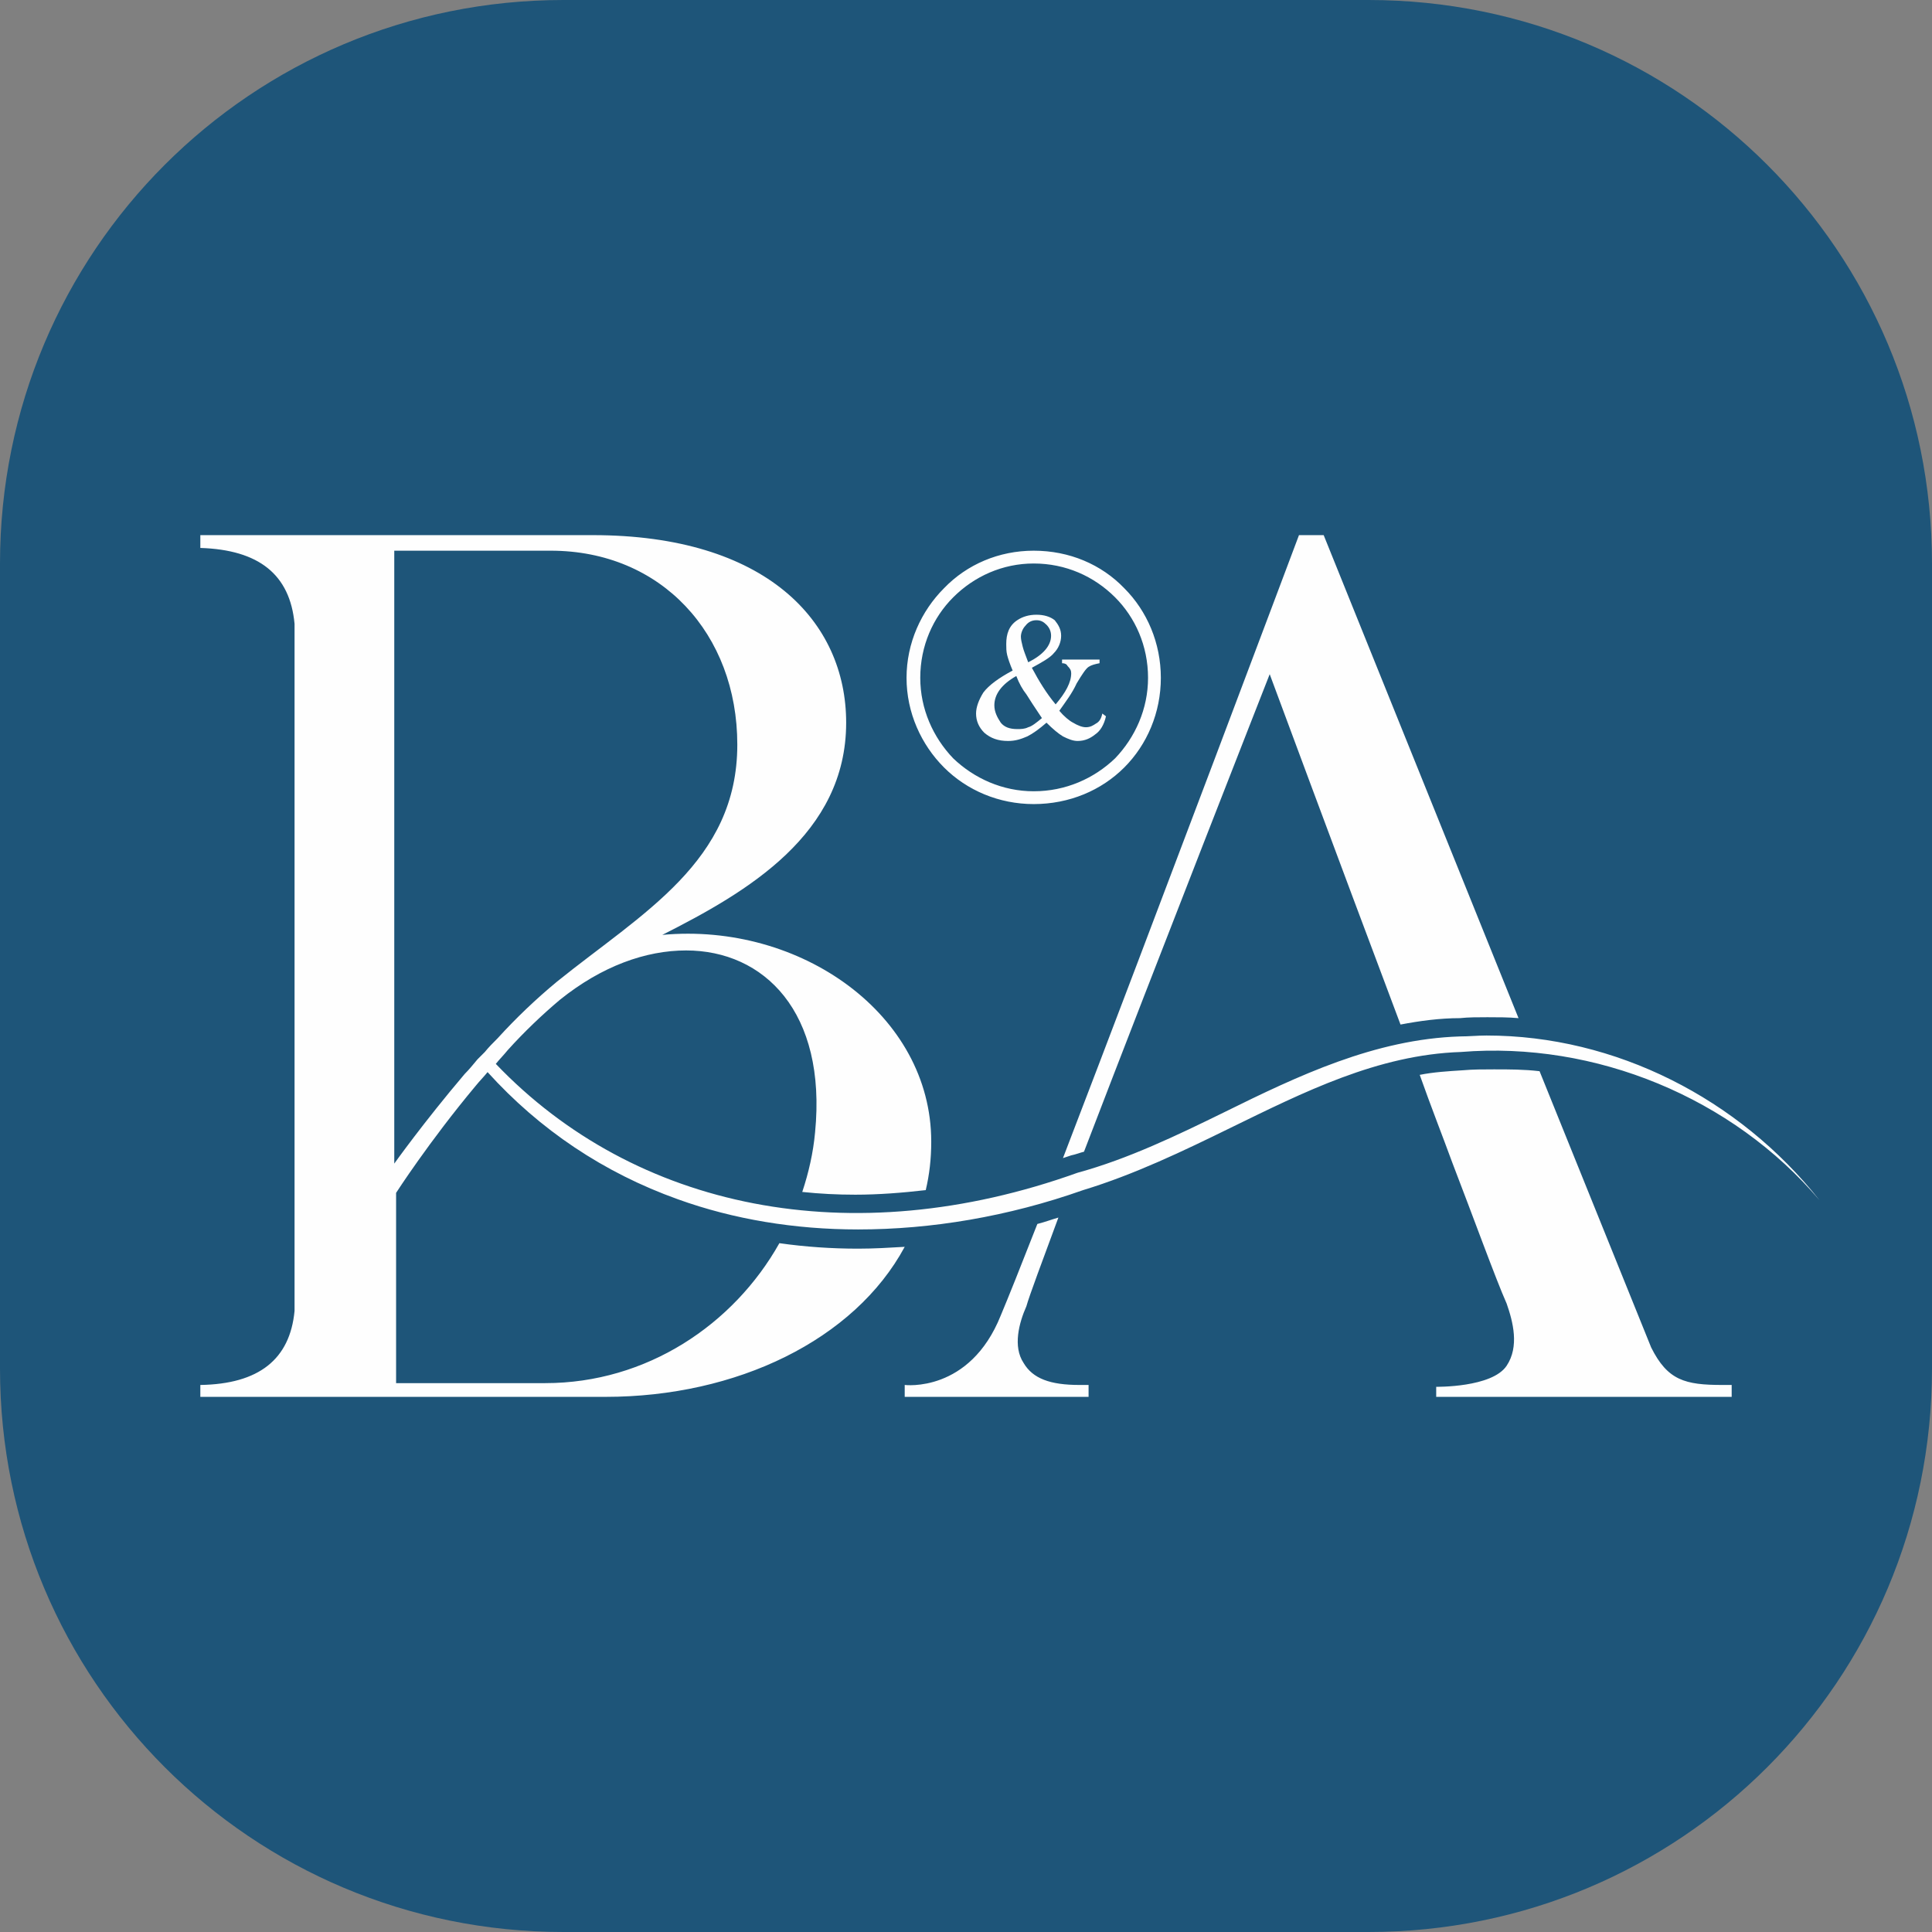
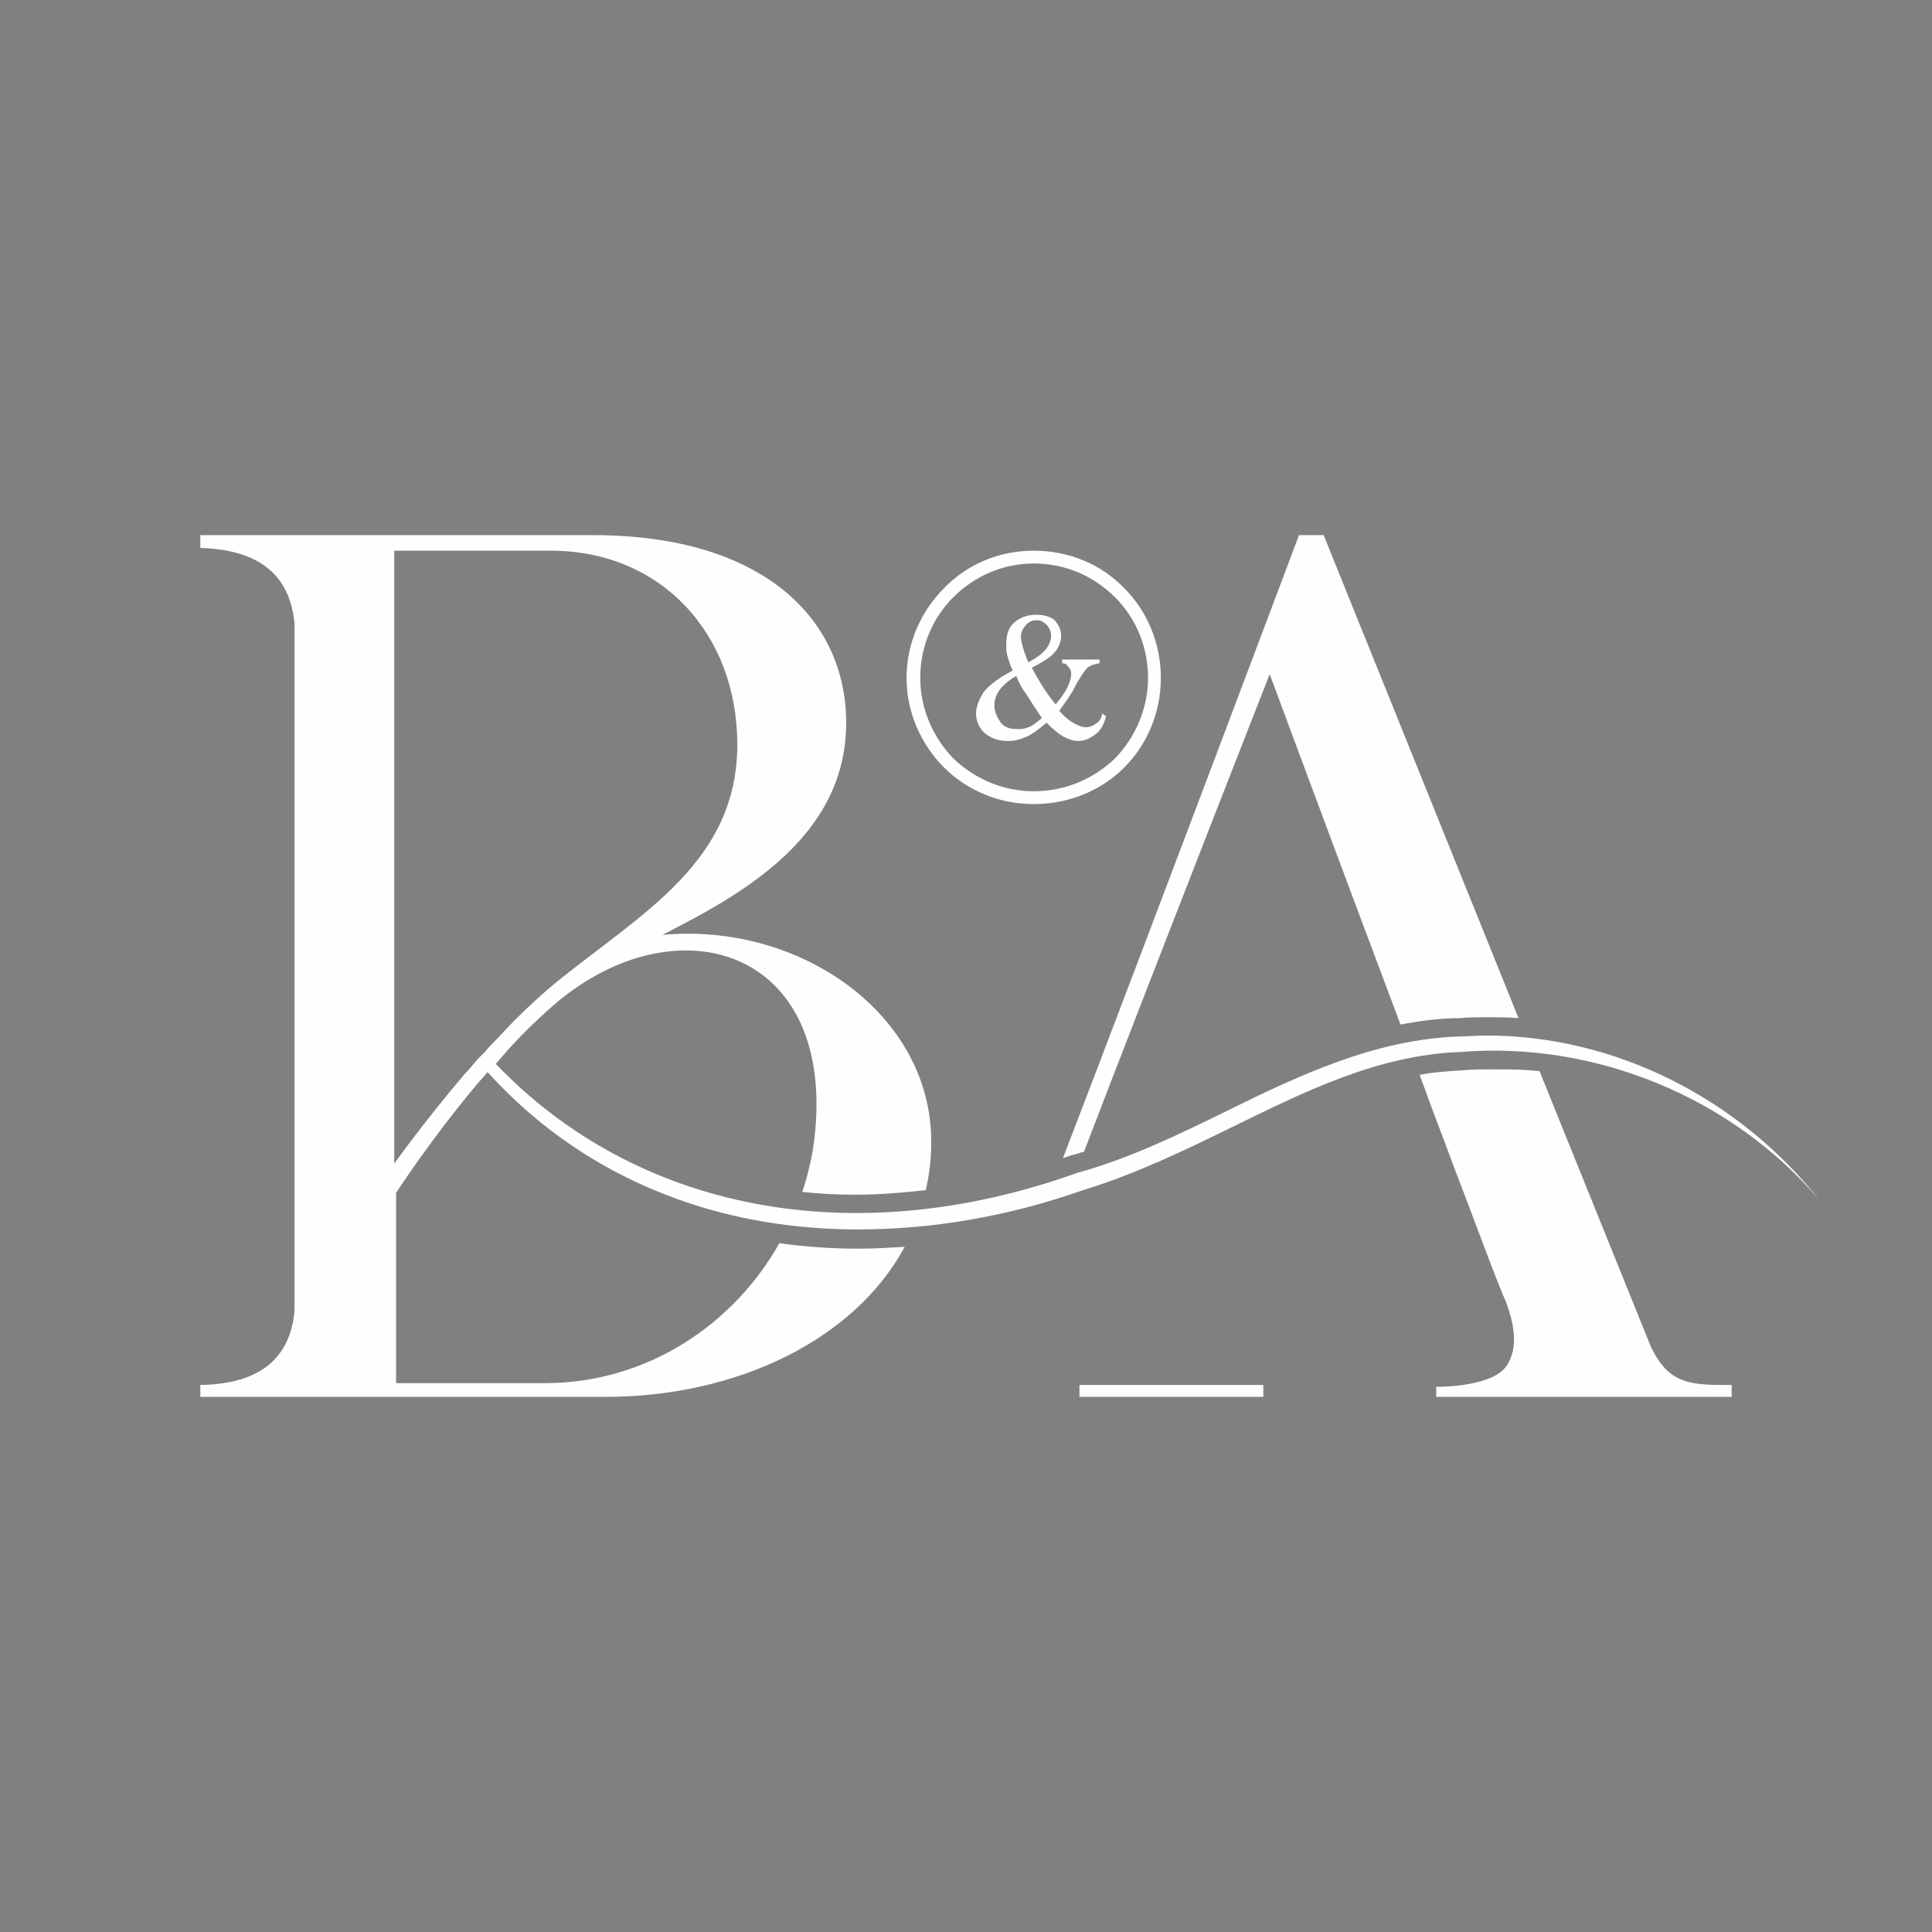
<svg xmlns="http://www.w3.org/2000/svg" xmlns:ns1="http://sodipodi.sourceforge.net/DTD/sodipodi-0.dtd" xmlns:ns2="http://www.inkscape.org/namespaces/inkscape" xml:space="preserve" width="13.229mm" height="13.229mm" version="1.1" style="clip-rule:evenodd;fill-rule:evenodd;image-rendering:optimizeQuality;shape-rendering:geometricPrecision;text-rendering:geometricPrecision" viewBox="0 0 1322.917 1322.917" id="svg25" ns1:docname="loader.svg" ns2:version="0.92.5 (2060ec1f9f, 2020-04-08)">
  <rect x="0" y="0" width="1322.917" height="1322.917" fill="#808080" stroke="none" />
  <ns1:namedview pagecolor="#ffffff" bordercolor="#cccccc" borderopacity="1" objecttolerance="10" gridtolerance="10" guidetolerance="10" ns2:pageopacity="0" ns2:pageshadow="2" ns2:window-width="1920" ns2:window-height="1009" id="namedview27" showgrid="false" ns2:zoom="1.6820163" ns2:cx="193.63597" ns2:cy="133.39477" ns2:window-x="-8" ns2:window-y="-8" ns2:window-maximized="1" ns2:current-layer="svg25" />
  <defs id="defs4">
    <style type="text/css" id="style2">
   
    .fil0 {fill:teal;fill-rule:nonzero}
    .fil1 {fill:#BF6C35;fill-rule:nonzero}
   
  </style>
    <style type="text/css" id="style881">
    .fil0 {fill:#1CA4B2}
    .fil3 {fill:#222222}
    .fil4 {fill:#2CCCDE}
    .fil5 {fill:#222222;fill-rule:nonzero}
    .fil1 {fill:gray;fill-rule:nonzero}
    .fil2 {fill:white;fill-rule:nonzero}
   </style>
  </defs>
-   <path id="path821" d="M 385.851,0 H 937.066 c 213.596,0 385.851,172.255 385.851,385.851 V 937.066 c 0,213.596 -172.255,385.851 -385.851,385.851 H 385.851 C 172.255,1322.917 0,1150.662 0,937.066 V 385.851 C 0,172.255 172.255,0 385.851,0 Z" style="fill:#1e5579;fill-opacity:1;fill-rule:evenodd;stroke:none;stroke-width:7.83" ns2:connector-curvature="0" />
-   <path id="path823" d="m 137.177,366.433 v 8.769 c 40.088,1.253 61.385,18.165 64.517,51.99 V 897.604 c -3.132,33.198 -24.429,50.11 -64.517,50.737 v 8.143 h 277.487 c 89.573,0 170.376,-38.836 204.827,-102.727 -10.648,0.626 -21.297,1.253 -31.945,1.253 -18.165,0 -36.33,-1.253 -53.869,-3.758 -31.319,55.748 -90.825,95.836 -160.353,95.836 H 271.223 V 816.801 c 0,0 22.55,-35.077 54.495,-73.287 2.506,-3.132 5.638,-6.264 8.143,-9.396 35.704,39.462 79.55,68.902 130.287,87.067 38.209,13.78 80.177,20.671 123.397,20.671 50.111,0 102.727,-8.769 154.09,-26.934 35.077,-10.649 68.902,-26.934 100.847,-42.594 50.111,-24.429 100.847,-50.111 157.848,-51.99 92.078,-7.516 186.035,31.319 245.541,101.474 -55.121,-69.528 -139.683,-112.749 -228.003,-112.749 -6.264,0 -11.901,0.626 -18.165,0.626 -58.253,1.879 -110.869,26.934 -161.606,51.99 -31.945,15.659 -65.77,31.945 -100.221,41.341 -155.343,55.748 -303.168,25.055 -398.378,-74.539 2.506,-3.132 5.637,-6.264 8.143,-9.396 11.275,-12.528 23.802,-24.429 35.704,-34.451 28.814,-23.176 58.88,-33.825 86.441,-33.825 53.242,0 96.463,41.968 88.32,124.65 -1.253,13.78 -4.385,27.561 -8.769,40.715 11.901,1.253 23.802,1.879 36.33,1.879 15.659,0 31.945,-1.253 48.231,-3.132 2.506,-10.649 3.758,-21.297 3.758,-33.198 0,-87.067 -89.573,-150.332 -184.156,-141.562 58.253,-29.44 125.903,-68.902 125.903,-145.32 0,-69.528 -55.122,-128.408 -173.508,-128.408 z m 132.793,10.648 h 107.111 c 75.792,0 127.782,57.001 127.782,132.793 0,80.177 -65.144,115.254 -123.397,162.233 -14.407,11.901 -28.187,25.055 -40.715,38.836 -3.132,3.132 -6.264,6.264 -8.769,9.396 -1.879,1.879 -3.758,3.758 -5.011,5.011 -3.132,3.758 -5.637,6.89 -8.769,10.022 -28.187,33.198 -48.231,61.385 -48.231,61.385 z m 437.84,8.769 c -21.297,0 -40.715,8.769 -55.121,23.176 -13.78,13.78 -22.55,33.198 -22.55,55.121 0,21.297 8.769,40.715 22.55,55.121 14.407,13.78 33.825,22.55 55.121,22.55 21.923,0 41.341,-8.769 55.748,-22.55 13.78,-14.407 22.55,-33.825 22.55,-55.121 0,-21.923 -8.769,-41.341 -22.55,-55.121 -14.407,-14.407 -33.825,-23.176 -55.748,-23.176 z m -61.385,16.912 c 15.659,-16.286 37.583,-25.682 61.385,-25.682 24.429,0 46.352,9.396 62.012,25.682 15.659,15.659 25.055,37.583 25.055,61.385 0,23.802 -9.396,45.726 -25.055,61.385 -15.66,15.66 -37.583,25.055 -62.012,25.055 -23.802,0 -45.726,-9.396 -61.385,-25.055 -15.659,-15.659 -25.682,-37.583 -25.682,-61.385 0,-23.802 10.022,-45.726 25.682,-61.385 z m 57.627,95.21 c -2.506,1.253 -5.011,1.253 -7.517,1.253 -5.011,0 -8.769,-1.253 -11.275,-4.385 -2.506,-3.758 -4.385,-7.517 -4.385,-11.901 0,-7.516 5.011,-14.407 15.033,-20.044 1.879,5.011 4.385,9.396 6.89,12.528 1.879,3.132 5.637,8.769 10.649,16.286 -3.758,3.132 -6.89,5.637 -9.396,6.264 z m -1.879,-69.528 c 1.879,-2.506 4.385,-3.758 7.517,-3.758 3.132,0 5.011,1.253 6.89,3.132 1.879,1.879 3.132,4.385 3.132,7.517 0,6.89 -5.638,13.154 -15.659,18.165 -1.879,-5.011 -3.132,-8.143 -3.758,-10.649 -0.626,-2.506 -1.253,-5.011 -1.253,-6.89 0,-2.506 1.253,-5.638 3.132,-7.517 z m 52.616,60.133 c -0.626,3.132 -1.879,5.637 -4.385,6.89 -1.879,1.253 -3.758,2.506 -6.89,2.506 -2.506,0 -5.638,-1.253 -8.769,-3.132 -2.506,-1.253 -6.264,-4.385 -9.396,-8.143 4.385,-6.264 8.769,-11.901 11.901,-18.791 3.758,-6.264 6.264,-10.022 8.143,-11.275 1.879,-1.253 4.385,-1.879 7.517,-2.506 v -2.506 h -25.682 v 2.506 c 1.879,0 3.132,0.626 3.758,1.879 1.879,1.879 2.506,3.132 2.506,5.011 0,6.264 -3.758,13.154 -10.649,21.297 -6.264,-7.517 -11.275,-15.66 -16.286,-25.055 6.89,-3.758 12.528,-6.89 15.033,-10.022 3.132,-3.132 5.011,-7.517 5.011,-11.901 0,-4.385 -1.879,-7.517 -4.385,-10.649 -3.132,-2.506 -7.517,-3.758 -12.528,-3.758 -5.011,0 -9.396,1.253 -13.154,3.758 -5.637,3.758 -7.517,9.396 -7.517,16.286 0,2.506 0,5.011 0.626,7.517 0.626,2.506 1.879,6.264 3.758,10.649 -9.396,5.011 -16.286,10.022 -20.044,15.033 -3.132,5.011 -5.011,10.022 -5.011,14.407 0,5.011 1.879,9.396 5.638,13.154 4.385,3.758 9.396,5.638 16.286,5.638 5.011,0 8.769,-1.253 13.154,-3.132 3.758,-1.879 8.143,-5.011 13.154,-9.396 4.385,4.385 8.143,7.516 11.275,9.396 3.758,1.879 6.89,3.132 10.022,3.132 5.011,0 8.769,-1.879 11.901,-4.385 3.758,-2.506 6.264,-6.89 7.517,-12.528 z m 424.686,459.764 c -25.681,0 -37.583,-3.132 -48.858,-25.682 l -76.418,-189.167 c -10.648,-1.253 -20.671,-1.253 -31.319,-1.253 -7.516,0 -14.407,0 -21.297,0.626 -10.022,0.626 -20.044,1.253 -29.44,3.132 7.517,21.297 15.66,41.968 22.55,60.759 13.78,35.704 29.44,78.924 36.956,95.836 4.385,12.528 8.769,29.44 0,42.594 -10.022,15.033 -48.231,14.407 -48.231,14.407 v 6.89 h 202.321 v -8.143 z M 906.373,366.433 h -16.912 c 0,0 -100.221,266.838 -161.606,426.565 1.879,-0.626 3.758,-1.253 5.637,-1.879 3.132,-0.626 6.264,-1.879 8.769,-2.506 49.484,-129.034 127.155,-326.971 127.155,-326.971 0,0 45.726,123.397 89.572,239.904 13.154,-2.506 26.934,-4.385 40.715,-4.385 5.638,-0.626 12.528,-0.626 18.791,-0.626 6.89,0 14.407,0 21.297,0.626 z M 739.13,948.341 c -20.044,0 -31.945,-4.385 -38.209,-15.033 -7.517,-11.275 -3.132,-27.561 1.879,-38.836 1.879,-6.89 11.275,-31.945 21.923,-60.759 -4.385,1.253 -9.396,3.132 -14.407,4.385 -11.275,28.814 -20.044,50.737 -25.055,62.638 -21.297,53.242 -65.77,47.605 -65.77,47.605 v 8.143 h 125.903 v -8.143 z" style="fill:#fefefe;fill-opacity:1;fill-rule:nonzero;stroke:none;stroke-width:7.83" ns2:connector-curvature="0" />
+   <path id="path823" d="m 137.177,366.433 v 8.769 c 40.088,1.253 61.385,18.165 64.517,51.99 V 897.604 c -3.132,33.198 -24.429,50.11 -64.517,50.737 v 8.143 h 277.487 c 89.573,0 170.376,-38.836 204.827,-102.727 -10.648,0.626 -21.297,1.253 -31.945,1.253 -18.165,0 -36.33,-1.253 -53.869,-3.758 -31.319,55.748 -90.825,95.836 -160.353,95.836 H 271.223 V 816.801 c 0,0 22.55,-35.077 54.495,-73.287 2.506,-3.132 5.638,-6.264 8.143,-9.396 35.704,39.462 79.55,68.902 130.287,87.067 38.209,13.78 80.177,20.671 123.397,20.671 50.111,0 102.727,-8.769 154.09,-26.934 35.077,-10.649 68.902,-26.934 100.847,-42.594 50.111,-24.429 100.847,-50.111 157.848,-51.99 92.078,-7.516 186.035,31.319 245.541,101.474 -55.121,-69.528 -139.683,-112.749 -228.003,-112.749 -6.264,0 -11.901,0.626 -18.165,0.626 -58.253,1.879 -110.869,26.934 -161.606,51.99 -31.945,15.659 -65.77,31.945 -100.221,41.341 -155.343,55.748 -303.168,25.055 -398.378,-74.539 2.506,-3.132 5.637,-6.264 8.143,-9.396 11.275,-12.528 23.802,-24.429 35.704,-34.451 28.814,-23.176 58.88,-33.825 86.441,-33.825 53.242,0 96.463,41.968 88.32,124.65 -1.253,13.78 -4.385,27.561 -8.769,40.715 11.901,1.253 23.802,1.879 36.33,1.879 15.659,0 31.945,-1.253 48.231,-3.132 2.506,-10.649 3.758,-21.297 3.758,-33.198 0,-87.067 -89.573,-150.332 -184.156,-141.562 58.253,-29.44 125.903,-68.902 125.903,-145.32 0,-69.528 -55.122,-128.408 -173.508,-128.408 z m 132.793,10.648 h 107.111 c 75.792,0 127.782,57.001 127.782,132.793 0,80.177 -65.144,115.254 -123.397,162.233 -14.407,11.901 -28.187,25.055 -40.715,38.836 -3.132,3.132 -6.264,6.264 -8.769,9.396 -1.879,1.879 -3.758,3.758 -5.011,5.011 -3.132,3.758 -5.637,6.89 -8.769,10.022 -28.187,33.198 -48.231,61.385 -48.231,61.385 z m 437.84,8.769 c -21.297,0 -40.715,8.769 -55.121,23.176 -13.78,13.78 -22.55,33.198 -22.55,55.121 0,21.297 8.769,40.715 22.55,55.121 14.407,13.78 33.825,22.55 55.121,22.55 21.923,0 41.341,-8.769 55.748,-22.55 13.78,-14.407 22.55,-33.825 22.55,-55.121 0,-21.923 -8.769,-41.341 -22.55,-55.121 -14.407,-14.407 -33.825,-23.176 -55.748,-23.176 z m -61.385,16.912 c 15.659,-16.286 37.583,-25.682 61.385,-25.682 24.429,0 46.352,9.396 62.012,25.682 15.659,15.659 25.055,37.583 25.055,61.385 0,23.802 -9.396,45.726 -25.055,61.385 -15.66,15.66 -37.583,25.055 -62.012,25.055 -23.802,0 -45.726,-9.396 -61.385,-25.055 -15.659,-15.659 -25.682,-37.583 -25.682,-61.385 0,-23.802 10.022,-45.726 25.682,-61.385 z m 57.627,95.21 c -2.506,1.253 -5.011,1.253 -7.517,1.253 -5.011,0 -8.769,-1.253 -11.275,-4.385 -2.506,-3.758 -4.385,-7.517 -4.385,-11.901 0,-7.516 5.011,-14.407 15.033,-20.044 1.879,5.011 4.385,9.396 6.89,12.528 1.879,3.132 5.637,8.769 10.649,16.286 -3.758,3.132 -6.89,5.637 -9.396,6.264 z m -1.879,-69.528 c 1.879,-2.506 4.385,-3.758 7.517,-3.758 3.132,0 5.011,1.253 6.89,3.132 1.879,1.879 3.132,4.385 3.132,7.517 0,6.89 -5.638,13.154 -15.659,18.165 -1.879,-5.011 -3.132,-8.143 -3.758,-10.649 -0.626,-2.506 -1.253,-5.011 -1.253,-6.89 0,-2.506 1.253,-5.638 3.132,-7.517 z m 52.616,60.133 c -0.626,3.132 -1.879,5.637 -4.385,6.89 -1.879,1.253 -3.758,2.506 -6.89,2.506 -2.506,0 -5.638,-1.253 -8.769,-3.132 -2.506,-1.253 -6.264,-4.385 -9.396,-8.143 4.385,-6.264 8.769,-11.901 11.901,-18.791 3.758,-6.264 6.264,-10.022 8.143,-11.275 1.879,-1.253 4.385,-1.879 7.517,-2.506 v -2.506 h -25.682 v 2.506 c 1.879,0 3.132,0.626 3.758,1.879 1.879,1.879 2.506,3.132 2.506,5.011 0,6.264 -3.758,13.154 -10.649,21.297 -6.264,-7.517 -11.275,-15.66 -16.286,-25.055 6.89,-3.758 12.528,-6.89 15.033,-10.022 3.132,-3.132 5.011,-7.517 5.011,-11.901 0,-4.385 -1.879,-7.517 -4.385,-10.649 -3.132,-2.506 -7.517,-3.758 -12.528,-3.758 -5.011,0 -9.396,1.253 -13.154,3.758 -5.637,3.758 -7.517,9.396 -7.517,16.286 0,2.506 0,5.011 0.626,7.517 0.626,2.506 1.879,6.264 3.758,10.649 -9.396,5.011 -16.286,10.022 -20.044,15.033 -3.132,5.011 -5.011,10.022 -5.011,14.407 0,5.011 1.879,9.396 5.638,13.154 4.385,3.758 9.396,5.638 16.286,5.638 5.011,0 8.769,-1.253 13.154,-3.132 3.758,-1.879 8.143,-5.011 13.154,-9.396 4.385,4.385 8.143,7.516 11.275,9.396 3.758,1.879 6.89,3.132 10.022,3.132 5.011,0 8.769,-1.879 11.901,-4.385 3.758,-2.506 6.264,-6.89 7.517,-12.528 z m 424.686,459.764 c -25.681,0 -37.583,-3.132 -48.858,-25.682 l -76.418,-189.167 c -10.648,-1.253 -20.671,-1.253 -31.319,-1.253 -7.516,0 -14.407,0 -21.297,0.626 -10.022,0.626 -20.044,1.253 -29.44,3.132 7.517,21.297 15.66,41.968 22.55,60.759 13.78,35.704 29.44,78.924 36.956,95.836 4.385,12.528 8.769,29.44 0,42.594 -10.022,15.033 -48.231,14.407 -48.231,14.407 v 6.89 h 202.321 v -8.143 z M 906.373,366.433 h -16.912 c 0,0 -100.221,266.838 -161.606,426.565 1.879,-0.626 3.758,-1.253 5.637,-1.879 3.132,-0.626 6.264,-1.879 8.769,-2.506 49.484,-129.034 127.155,-326.971 127.155,-326.971 0,0 45.726,123.397 89.572,239.904 13.154,-2.506 26.934,-4.385 40.715,-4.385 5.638,-0.626 12.528,-0.626 18.791,-0.626 6.89,0 14.407,0 21.297,0.626 z M 739.13,948.341 v 8.143 h 125.903 v -8.143 z" style="fill:#fefefe;fill-opacity:1;fill-rule:nonzero;stroke:none;stroke-width:7.83" ns2:connector-curvature="0" />
</svg>